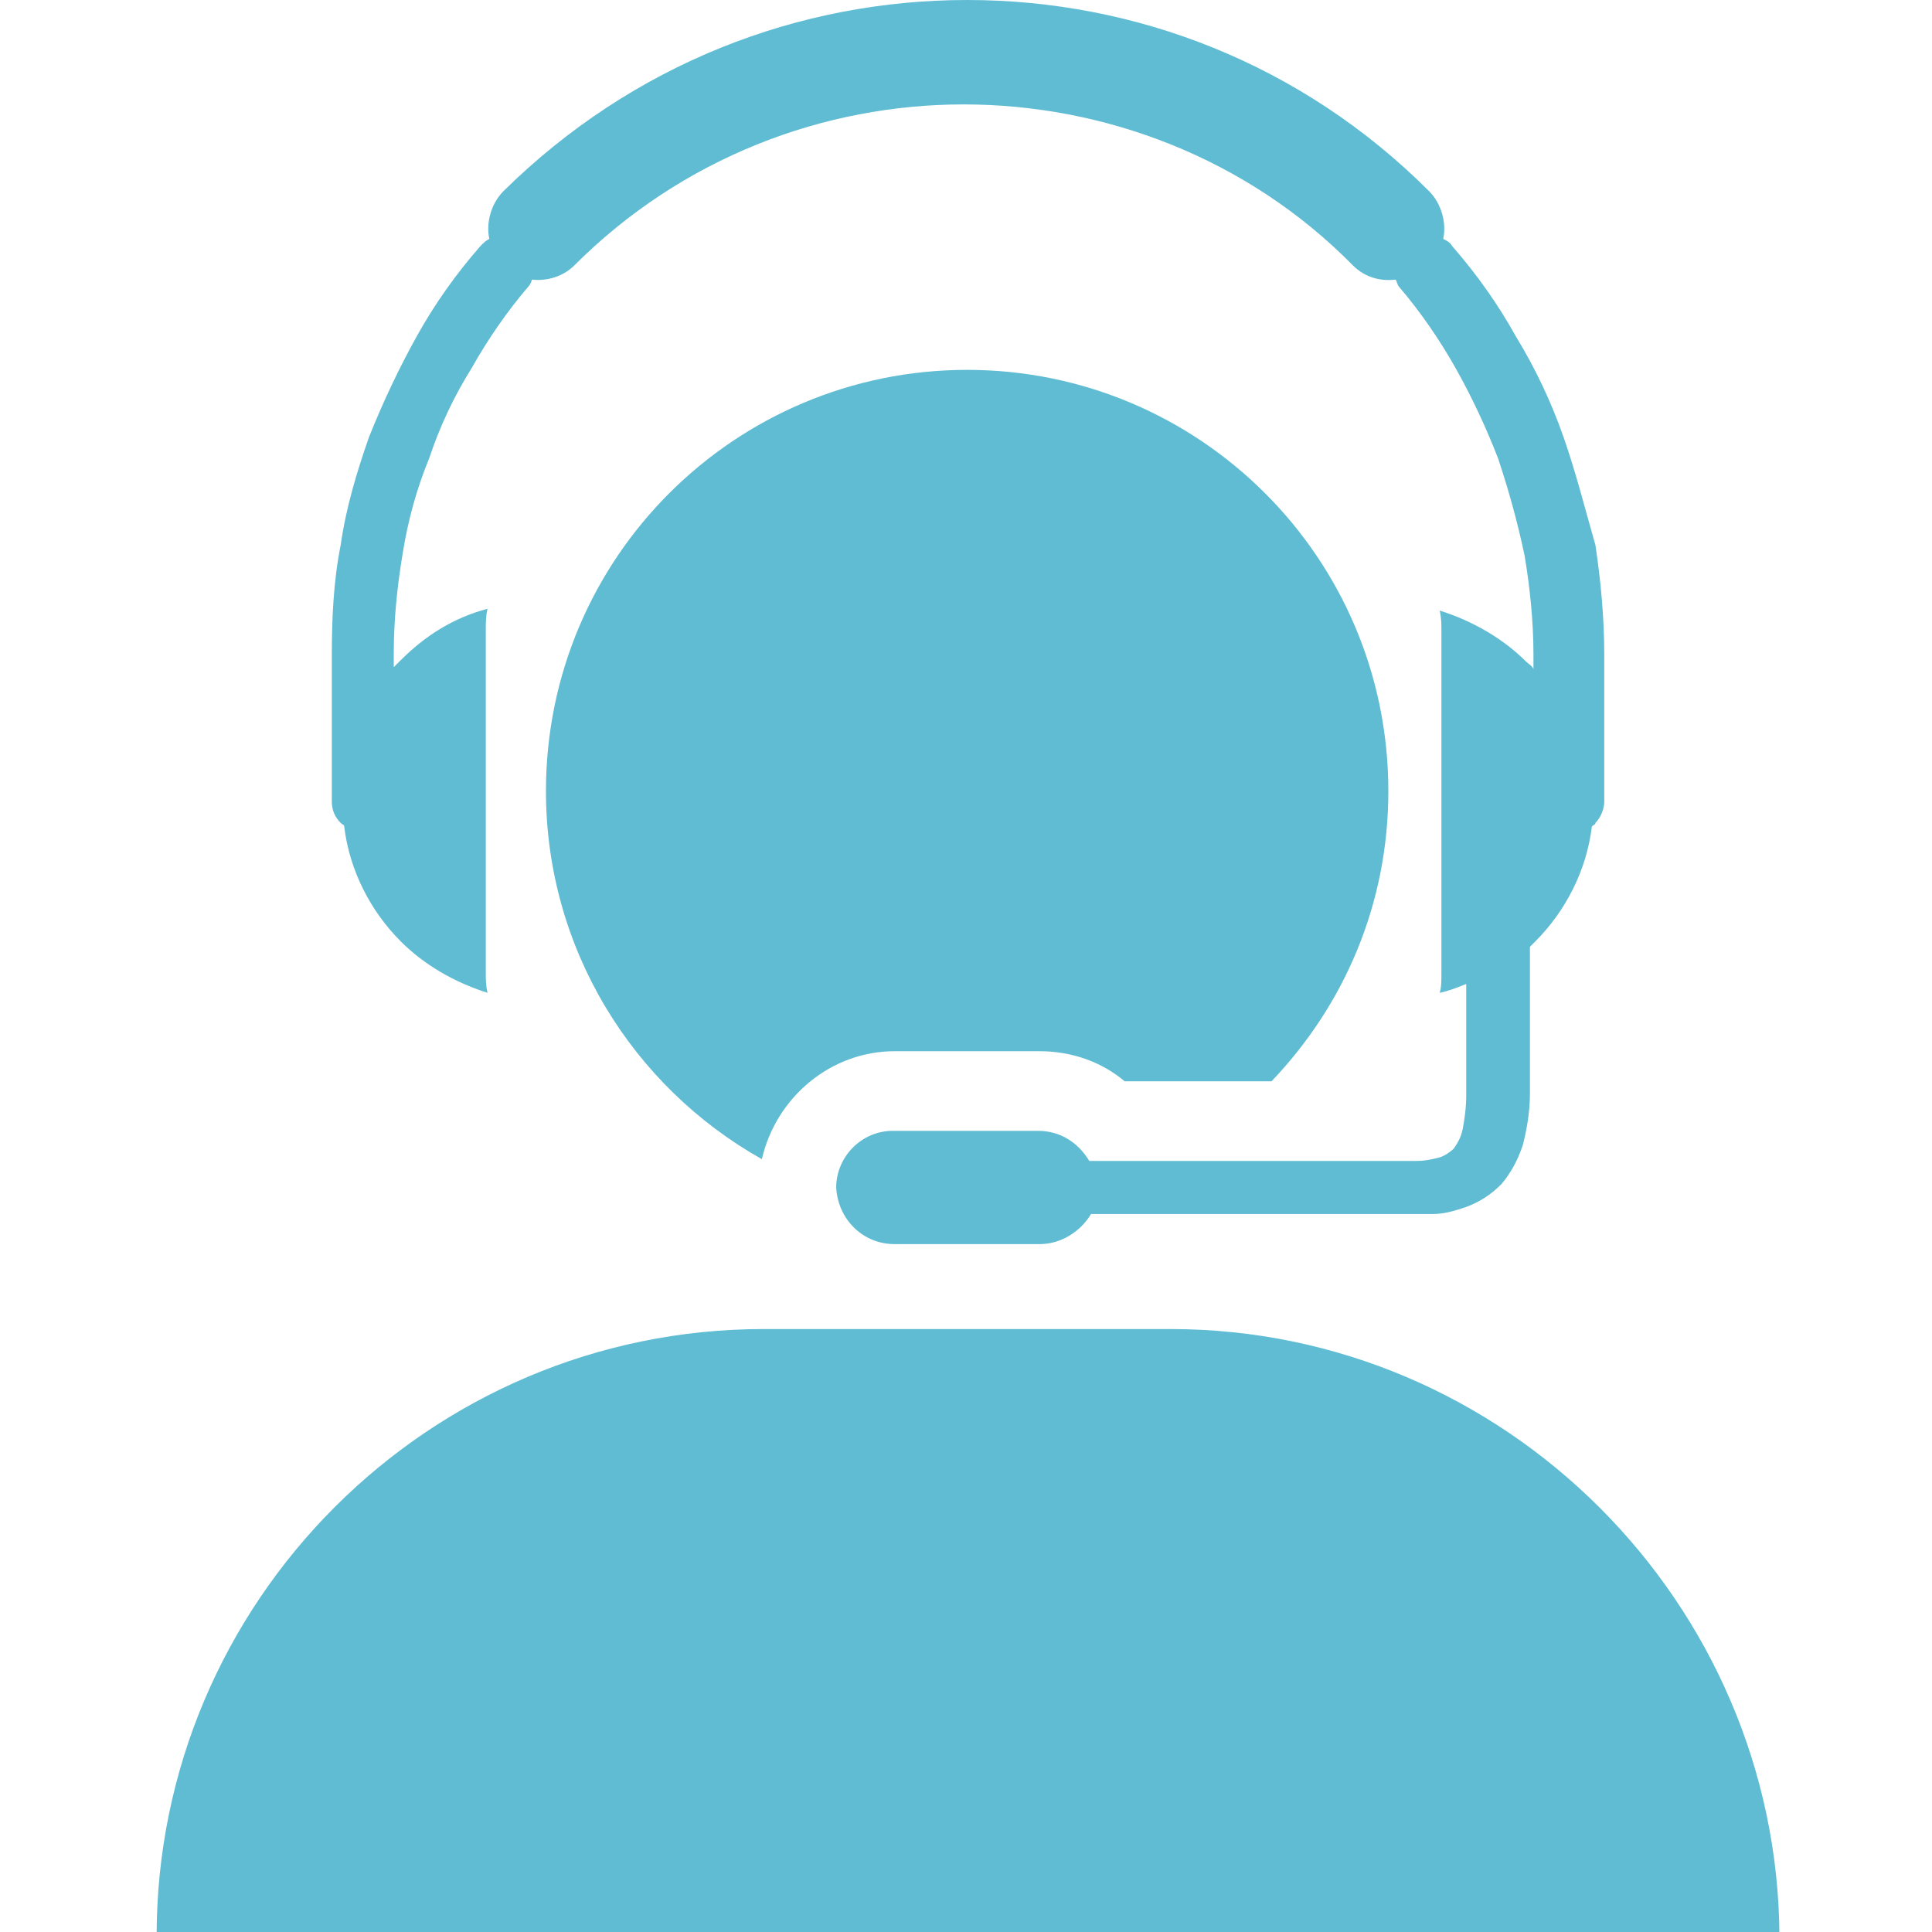
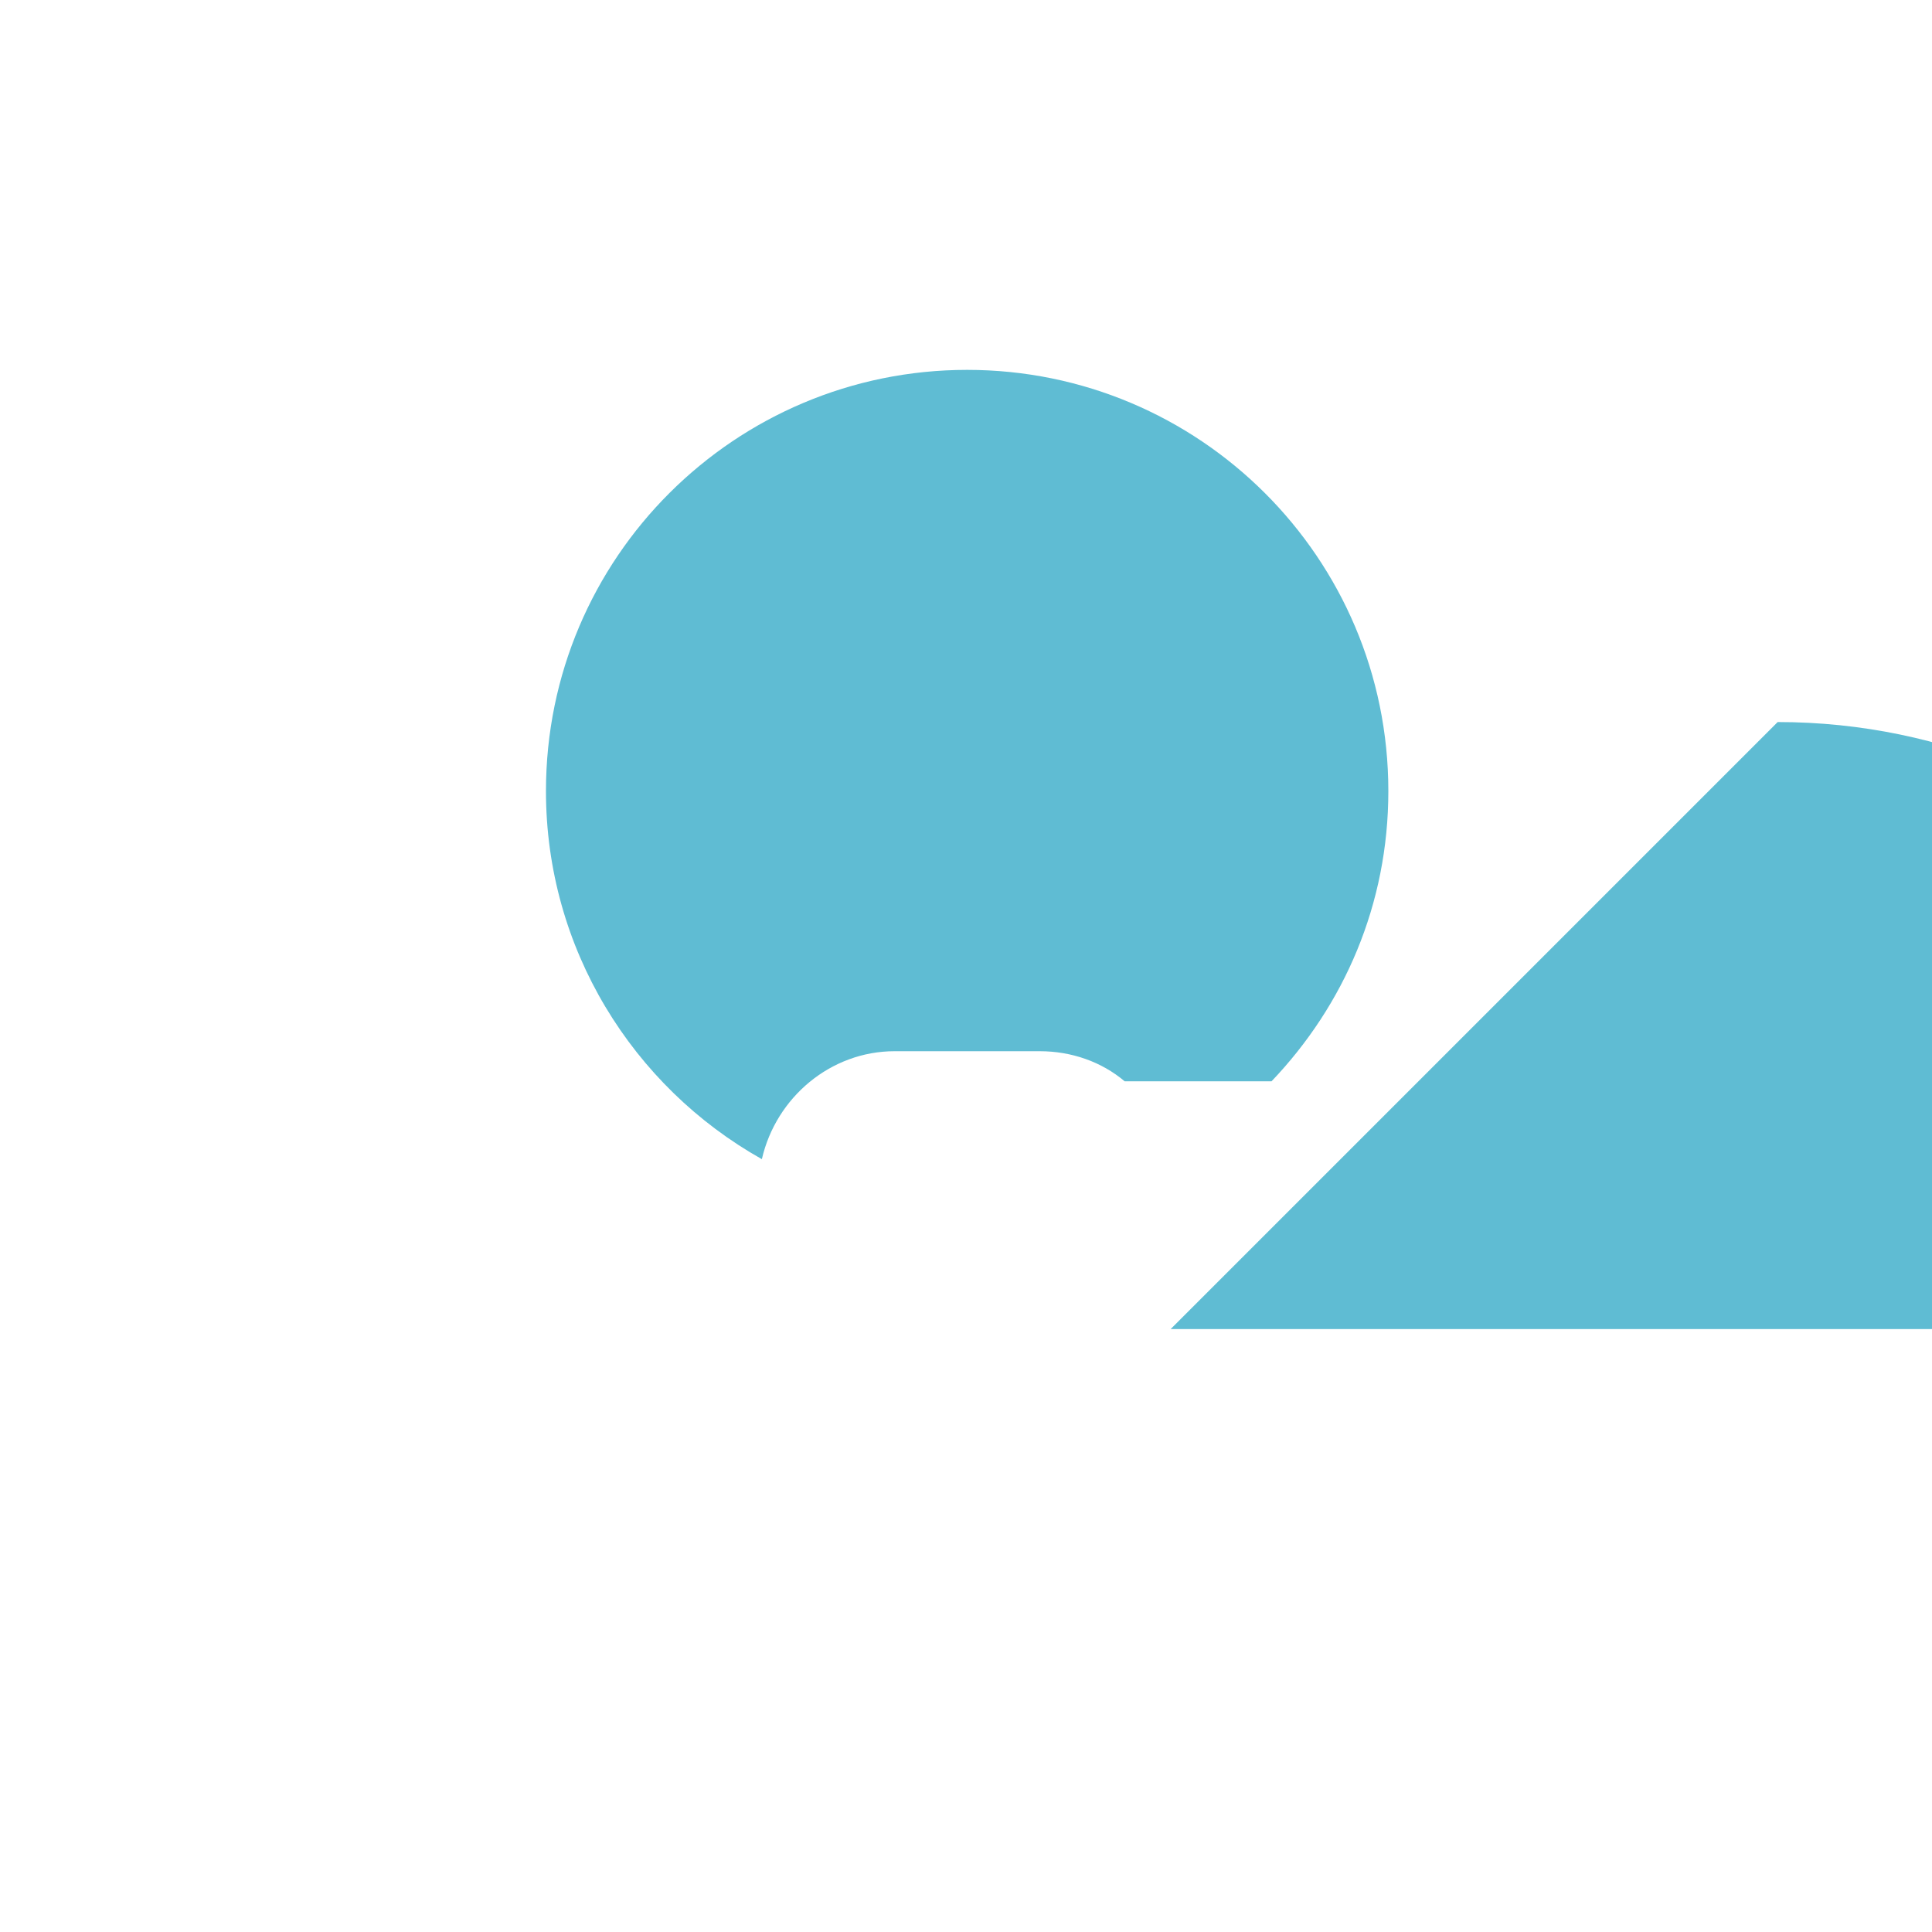
<svg xmlns="http://www.w3.org/2000/svg" version="1.1" id="Capa_1" x="0px" y="0px" viewBox="0 0 100 100" xml:space="preserve" width="100" height="100">
  <defs id="defs47" />
  <g style="fill:#5fbcd3;fill-opacity:1" id="g3" transform="matrix(0.229,0,0,0.229,-9.6e-7,-9.6000001e-7)">
    <g style="fill:#5fbcd3;fill-opacity:1" id="g5">
      <g style="fill:#5fbcd3;fill-opacity:1" id="g7">
-         <path style="fill:#5fbcd3;fill-opacity:1" d="m 264.6,300.4 -92,0 C 97,300.4 35.4,362 35.4,437.6 l 366.8,0 c -0.4,-75.2 -62,-137.2 -137.6,-137.2 z" id="path9" />
+         <path style="fill:#5fbcd3;fill-opacity:1" d="m 264.6,300.4 -92,0 l 366.8,0 c -0.4,-75.2 -62,-137.2 -137.6,-137.2 z" id="path9" />
        <path style="fill:#5fbcd3;fill-opacity:1" d="m 235,237.6 c 7.2,0 14,2.4 19.2,6.8 l 33.2,0 c 16.4,-17.2 26.4,-40 26.4,-65.6 0,-52.8 -42.8,-95.2 -95.2,-95.2 -52.4,0 -95.2,42.4 -95.2,95.2 0,35.6 19.6,66.8 48.8,83.2 3.2,-14 15.6,-24.4 30,-24.4 l 32.8,0 z" id="path11" />
-         <path style="fill:#5fbcd3;fill-opacity:1" d="m 77.8,186.8 c 1.2,10 6,19.2 12.8,26 5.2,5.2 12,9.2 19.6,11.6 -0.4,-1.6 -0.4,-3.2 -0.4,-4.4 l 0,-77.6 c 0,-1.6 0,-3.2 0.4,-4.8 -7.6,2 -14,6 -19.6,11.6 -0.4,0.4 -1.2,1.2 -1.6,1.6 l 0,-3.2 c 0,-7.6 0.8,-15.2 2,-22.4 1.2,-7.6 3.2,-14.8 6,-21.6 2.4,-7.2 5.6,-14 9.6,-20.4 3.6,-6.4 8,-12.8 12.8,-18.4 0.4,-0.4 0.8,-1.2 0.8,-1.6 3.6,0.4 7.2,-0.8 9.6,-3.2 24.4,-24.4 56.4,-36.4 88,-36.4 31.6,0 64,12 88,36.4 2.8,2.8 6.4,3.6 9.6,3.2 0.4,0.4 0.4,1.2 0.8,1.6 4.8,5.6 9.2,12 12.8,18.4 3.6,6.4 6.8,13.2 9.6,20.4 2.4,7.2 4.4,14.4 6,22 1.2,7.2 2,14.8 2,22.4 l 0,3.2 c -0.4,-0.8 -1.2,-1.2 -1.6,-1.6 -5.2,-5.2 -12,-9.2 -19.6,-11.6 0.4,1.6 0.4,3.2 0.4,4.8 l 0,77.2 c 0,1.6 0,3.2 -0.4,4.4 2,-0.4 4,-1.2 6,-2 l 0,25.2 c 0,2.8 -0.4,5.6 -0.8,7.6 -0.4,2 -1.2,3.2 -2,4.4 -0.8,0.8 -2,1.6 -3.2,2 -1.6,0.4 -3.2,0.8 -5.2,0.8 l -0.4,0 -73.6,0 c -2.4,-4 -6.4,-6.8 -11.6,-6.8 l -32.8,0 c -7.2,0 -12.8,6 -12.8,12.8 0.4,7.2 6,12.8 13.2,12.8 l 32.8,0 c 4.8,0 9.2,-2.8 11.6,-6.8 l 74.4,0 2.8,0 c 2.8,0 5.2,-0.8 7.6,-1.6 3.2,-1.2 5.6,-2.8 8,-5.2 2,-2.4 3.6,-5.2 4.8,-8.8 0.8,-3.2 1.6,-7.2 1.6,-11.6 l 0,-32 0,-1.2 c 0.4,-0.4 0.8,-0.8 1.2,-1.2 6.8,-6.8 11.6,-16 12.8,-26 0.4,-0.4 0.8,-0.4 0.8,-0.8 1.2,-1.2 2,-3.2 2,-4.8 l 0,-33.2 c 0,-8.4 -0.8,-16.8 -2,-24.8 -2.4,-8.4 -4.4,-16.4 -7.2,-24.4 -2.8,-8 -6.4,-15.6 -10.8,-22.8 -4,-7.2 -8.8,-14 -14.4,-20.4 -0.4,-0.8 -1.2,-1.2 -2,-1.6 C 327,50.4 325.8,46 323,43.2 294.2,14.4 256.6,0 218.6,0 180.6,0 143,14.4 113.8,43.2 c -2.8,2.8 -4,7.2 -3.2,10.8 -0.8,0.4 -1.2,0.8 -2,1.6 C 103,62 98.2,68.8 94.2,76 c -4,7.2 -7.6,14.8 -10.8,22.8 -2.8,8 -5.2,16 -6.4,24.4 -1.6,8 -2,16.4 -2,24.8 l 0,33.2 c 0,2 0.8,3.6 2,4.8 0.4,0.4 0.8,0.4 0.8,0.8 z" id="path13" />
      </g>
    </g>
  </g>
  <g id="g15" transform="translate(0,-337.6)">
</g>
  <g id="g17" transform="translate(0,-337.6)">
</g>
  <g id="g19" transform="translate(0,-337.6)">
</g>
  <g id="g21" transform="translate(0,-337.6)">
</g>
  <g id="g23" transform="translate(0,-337.6)">
</g>
  <g id="g25" transform="translate(0,-337.6)">
</g>
  <g id="g27" transform="translate(0,-337.6)">
</g>
  <g id="g29" transform="translate(0,-337.6)">
</g>
  <g id="g31" transform="translate(0,-337.6)">
</g>
  <g id="g33" transform="translate(0,-337.6)">
</g>
  <g id="g35" transform="translate(0,-337.6)">
</g>
  <g id="g37" transform="translate(0,-337.6)">
</g>
  <g id="g39" transform="translate(0,-337.6)">
</g>
  <g id="g41" transform="translate(0,-337.6)">
</g>
  <g id="g43" transform="translate(0,-337.6)">
</g>
</svg>